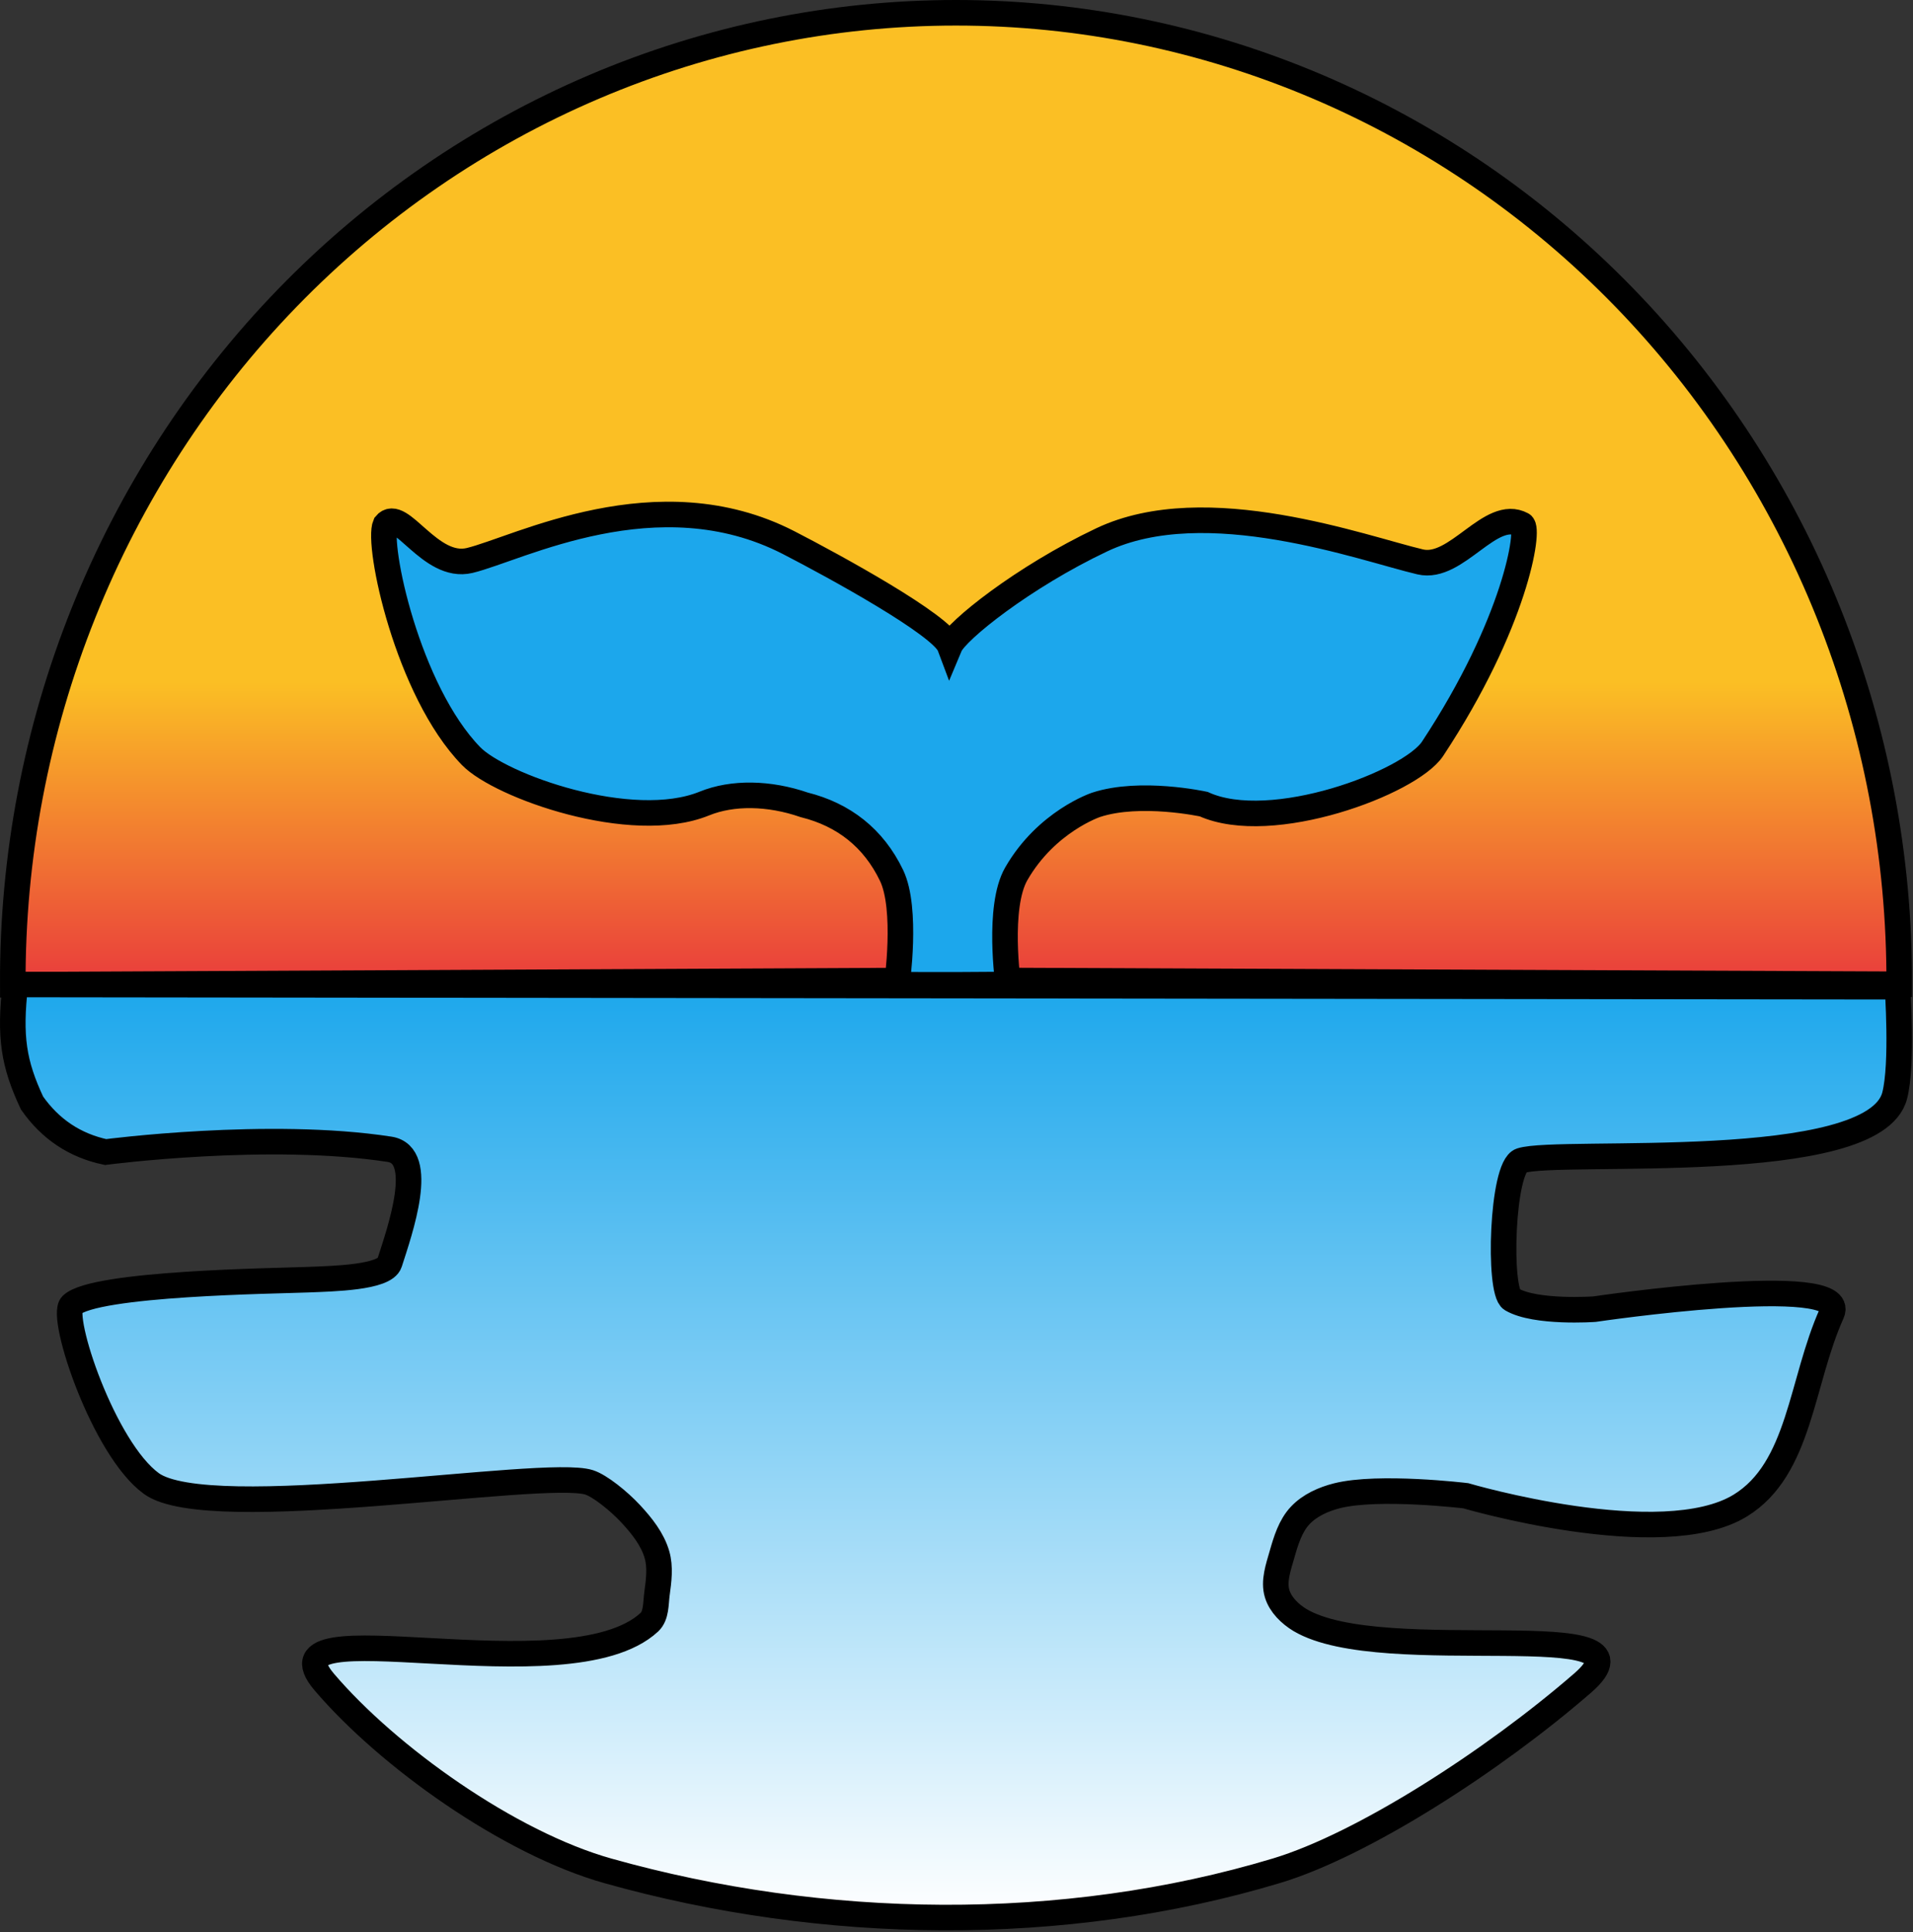
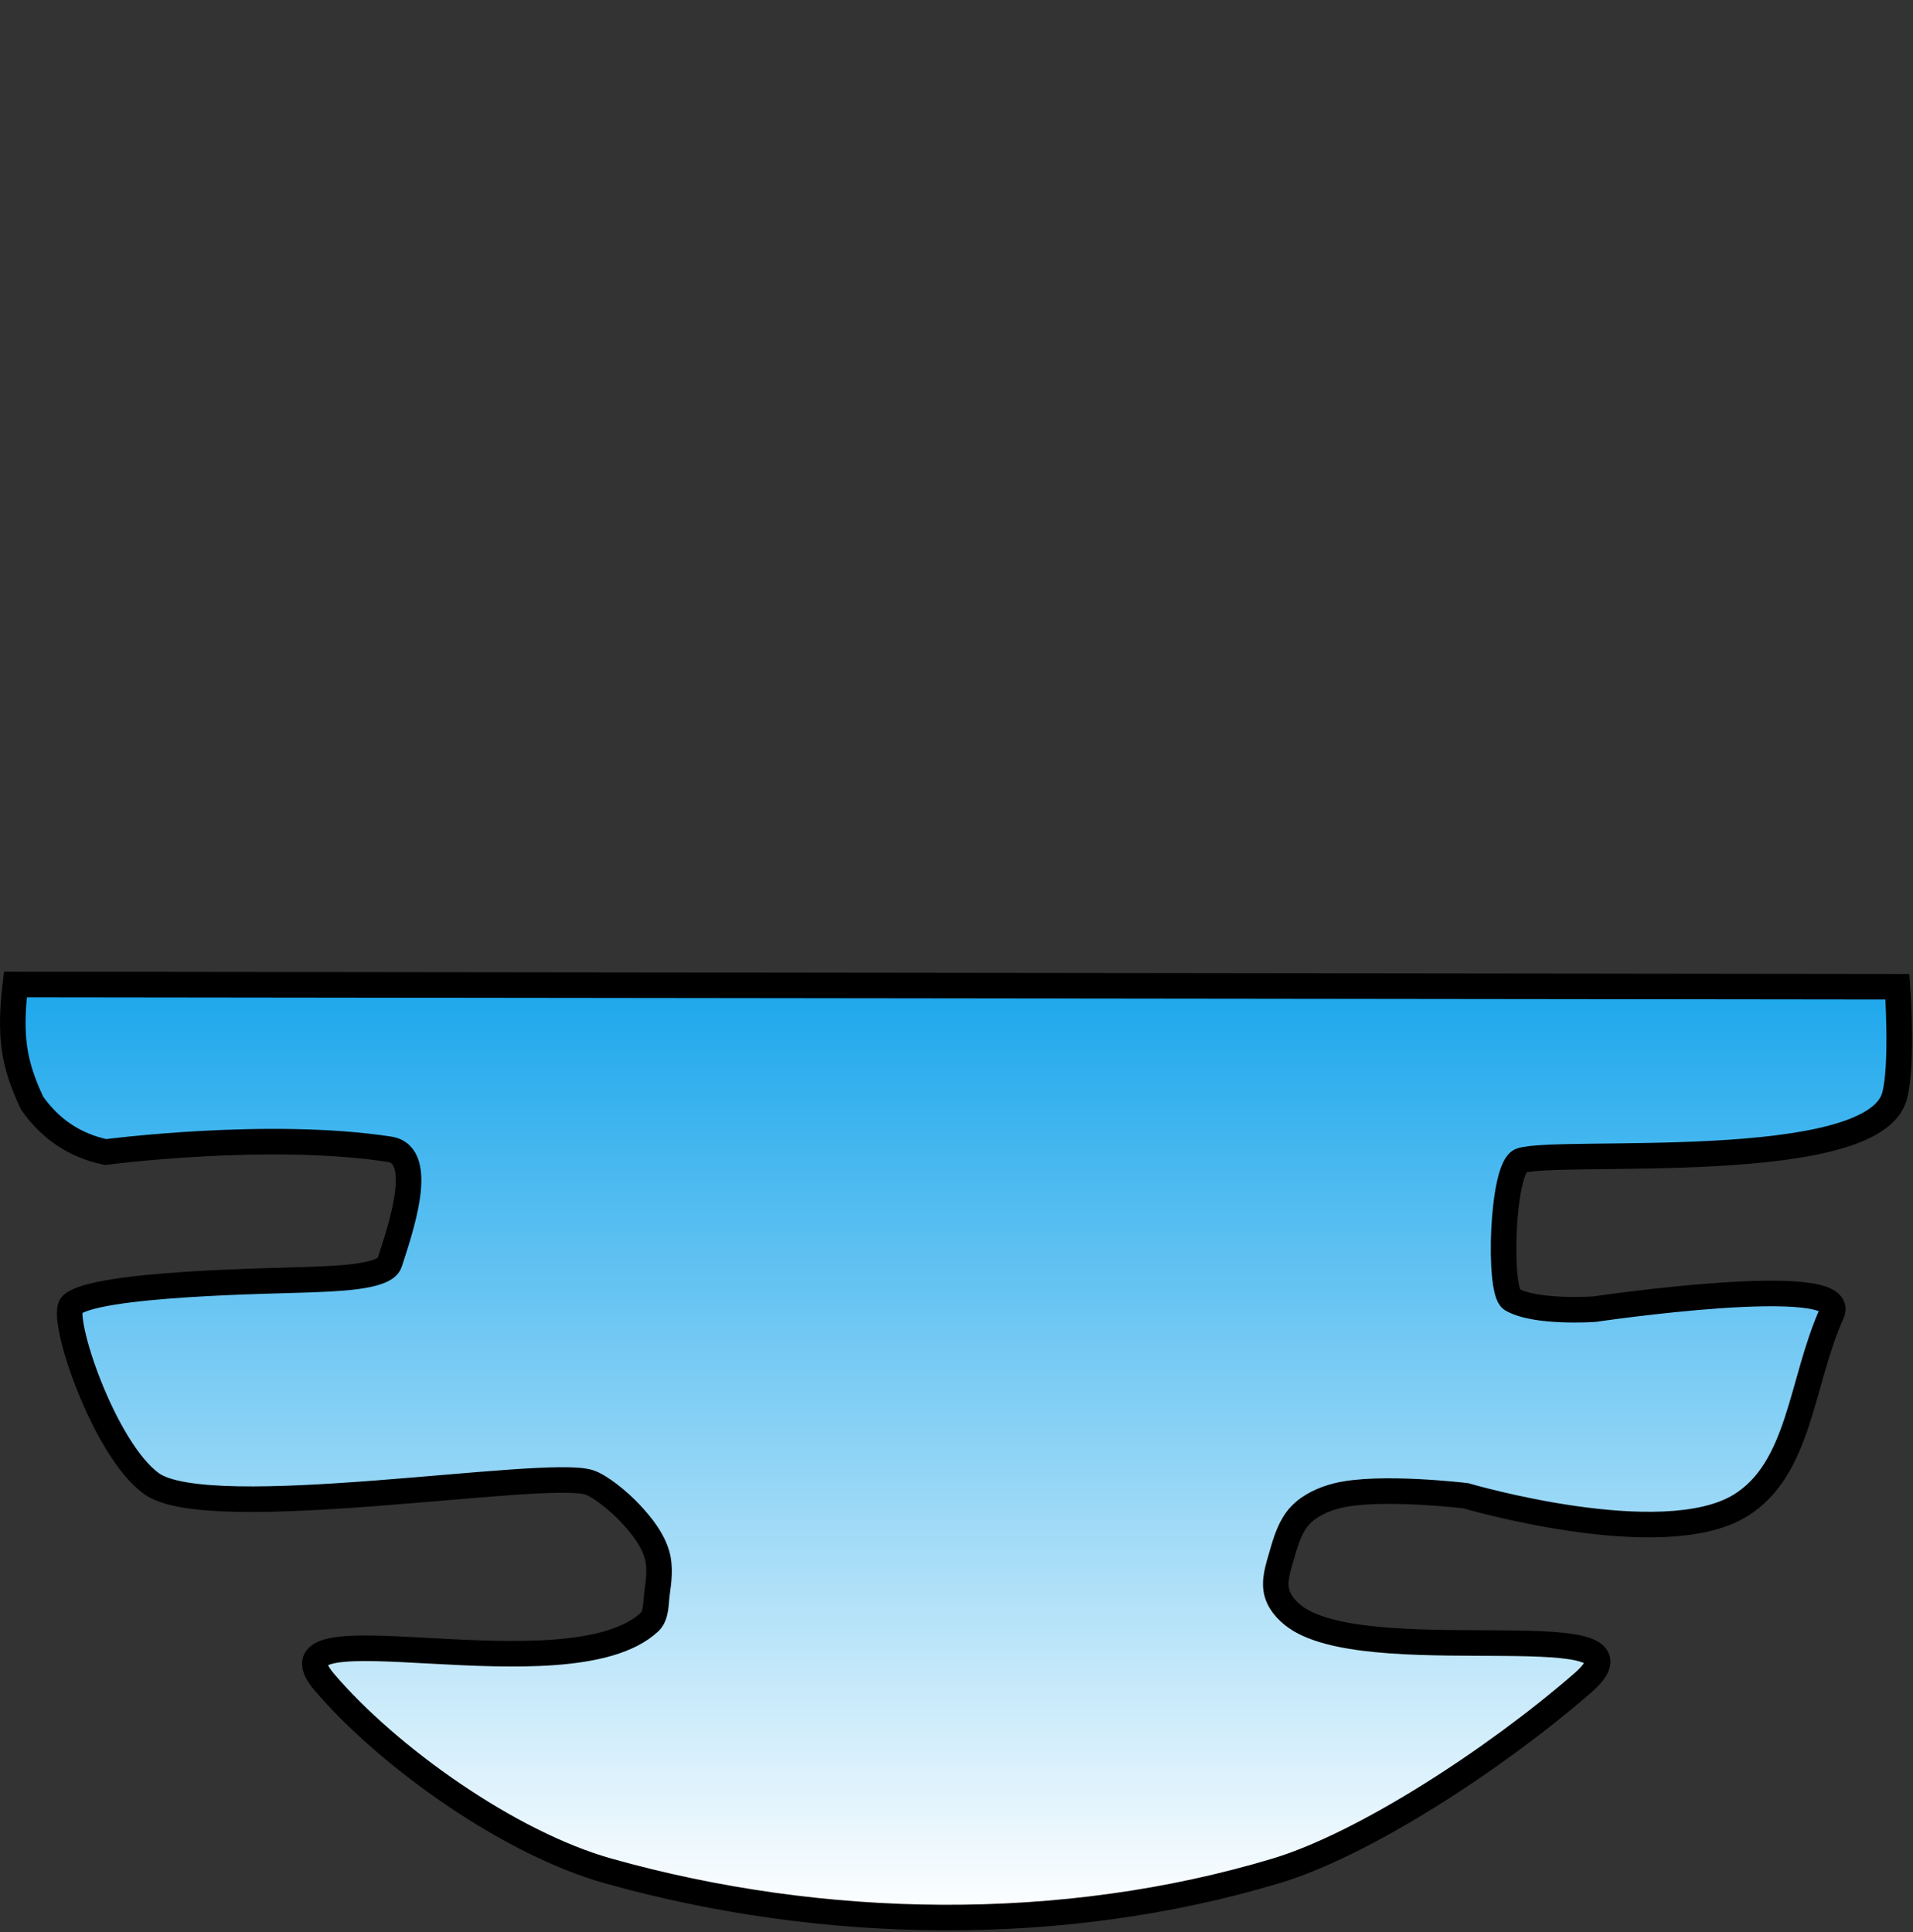
<svg xmlns="http://www.w3.org/2000/svg" width="500" height="505" viewBox="0 0 500 505" fill="none">
  <rect x="0" y="0" width="500" height="505" fill="#333333" stroke="none" />
-   <path d="M496.396 257.276C496.529 223.975 490.247 190.969 477.911 160.162C465.575 129.355 447.431 101.35 424.518 77.756C401.61 54.162 374.378 35.442 344.4 22.675C314.417 9.903 282.274 3.332 249.809 3.341C217.348 3.351 185.205 9.936 155.231 22.722C125.257 35.508 98.035 54.242 75.135 77.845C52.236 101.453 34.106 129.467 21.788 160.279C9.466 191.091 3.198 224.097 3.344 257.402L249.872 256.235L496.396 257.276Z" fill="url(#paint0_linear_54844_117)" stroke="black" stroke-width="6.682" />
  <path d="M495.932 257.923L4.014 257.332C2.424 271.018 3.567 278.049 8.364 288.304C13.165 295.161 19.584 299.426 27.592 301.132C27.592 301.132 70.248 295.536 101.83 300.41C111.473 301.91 104.545 321.619 101.83 330.074C100.582 333.964 87.066 334.226 80.434 334.494C72.134 334.836 24.69 335.351 18.732 341.102C15.602 344.167 27.036 378.673 39.563 387.78C54.714 398.78 142.163 383.702 153.979 387.47C156.803 388.375 161.755 392.359 164.857 395.705C167.727 398.799 170.533 402.3 171.708 406.359C172.665 409.644 172.168 413.234 171.708 416.642C171.38 419.173 171.567 422.285 169.731 424.019C148.503 443.723 67.255 419.112 84.738 439.645C101.352 459.148 132.997 481.744 158.917 489.027C215.043 504.808 277.824 505.792 333.658 488.98C356.166 482.198 390.203 460.287 413.654 439.927C435.301 421.127 361.491 436.411 339.753 423.443C337.175 421.877 334.693 419.487 333.813 416.595C332.811 413.314 334.123 409.658 335.062 406.359C336.096 402.736 337.266 398.831 339.858 396.094C342.373 393.437 345.953 391.857 349.47 390.967C360.348 388.234 383.093 390.967 383.093 390.967C383.093 390.967 434.358 406.049 454.834 393.549C470.555 383.922 470.678 361.233 478.777 343.258C483.701 332.305 416.724 342.199 416.724 342.199C416.724 342.199 401.341 343.291 395.11 339.635C391.561 337.54 392.531 304.989 397.565 303.368C407.5 300.148 489.81 307.244 495.208 286.396C497.367 278.114 495.932 257.923 495.932 257.923Z" fill="url(#paint1_linear_54844_117)" stroke="black" stroke-width="6.682" />
-   <path d="M206.112 141.828C218.113 148.007 246.18 163.364 248.242 168.877C249.918 164.877 267.409 150.843 287.964 141.102C315.212 128.194 356.332 143.374 371.201 146.871C380.73 149.111 389.585 132.674 397.839 137.125C399.906 138.243 396.1 162.903 374.433 195.726C368.588 204.578 332.344 218.207 314.607 210.193C314.607 210.193 298.044 206.571 286.48 210.375C286.48 210.375 273.532 214.673 265.629 228.395C260.612 237.107 263.507 257.339 263.507 257.339C263.507 257.339 240.594 257.544 234.416 257.339C234.416 257.339 237.243 237.596 233.023 228.824C228.324 219.041 220.498 212.941 210.191 210.375C200.994 207.199 191.425 207.055 184.099 210.035C165.042 217.783 130.706 205.435 123.135 197.645C106.481 180.551 98.441 142.266 100.722 137.125C104.623 132.283 112.358 148.999 122.757 146.499C135.368 143.472 171.78 124.181 206.112 141.828Z" fill="#1CA7EC" stroke="black" stroke-width="6.682" />
  <defs>
    <linearGradient id="paint0_linear_54844_117" x1="249.87" y1="3.341" x2="249.87" y2="257.402" gradientUnits="userSpaceOnUse">
      <stop offset="0.689" stop-color="#FBBF24" />
      <stop offset="1" stop-color="#E93C3C" />
    </linearGradient>
    <linearGradient id="paint1_linear_54844_117" x1="249.87" y1="257.332" x2="249.87" y2="501.229" gradientUnits="userSpaceOnUse">
      <stop stop-color="#1CA7EC" />
      <stop offset="1" stop-color="white" />
    </linearGradient>
  </defs>
</svg>